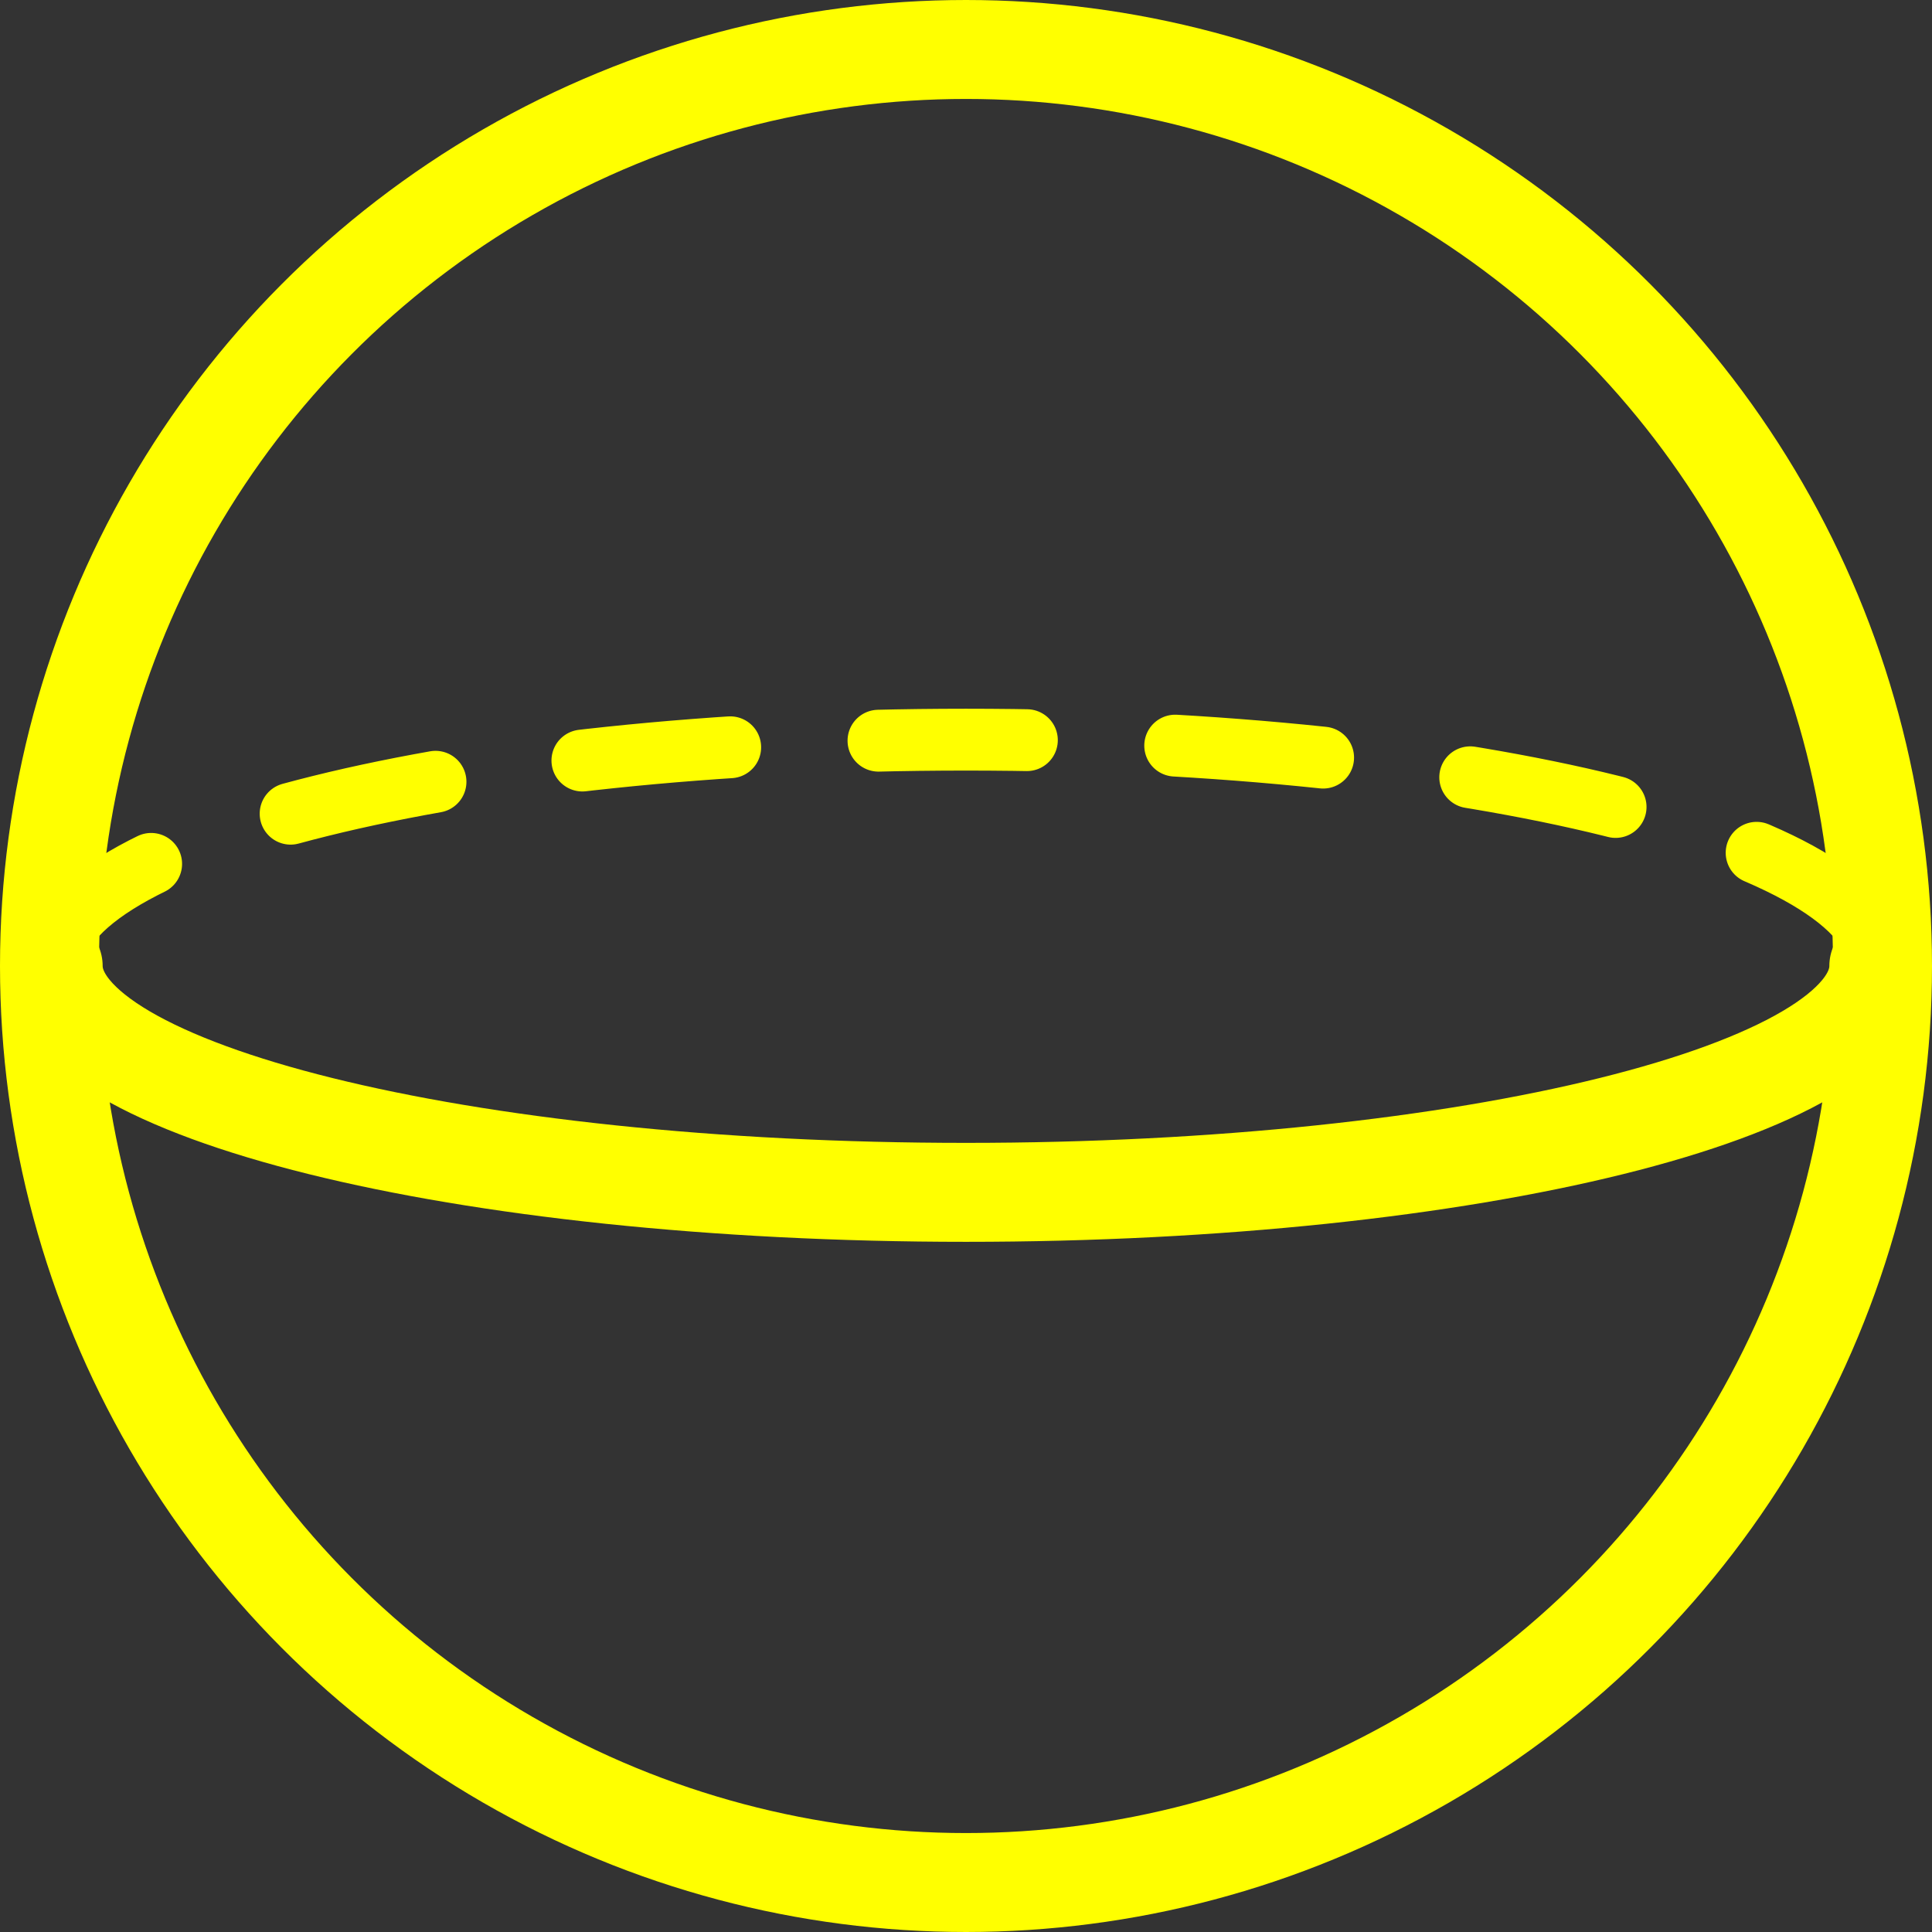
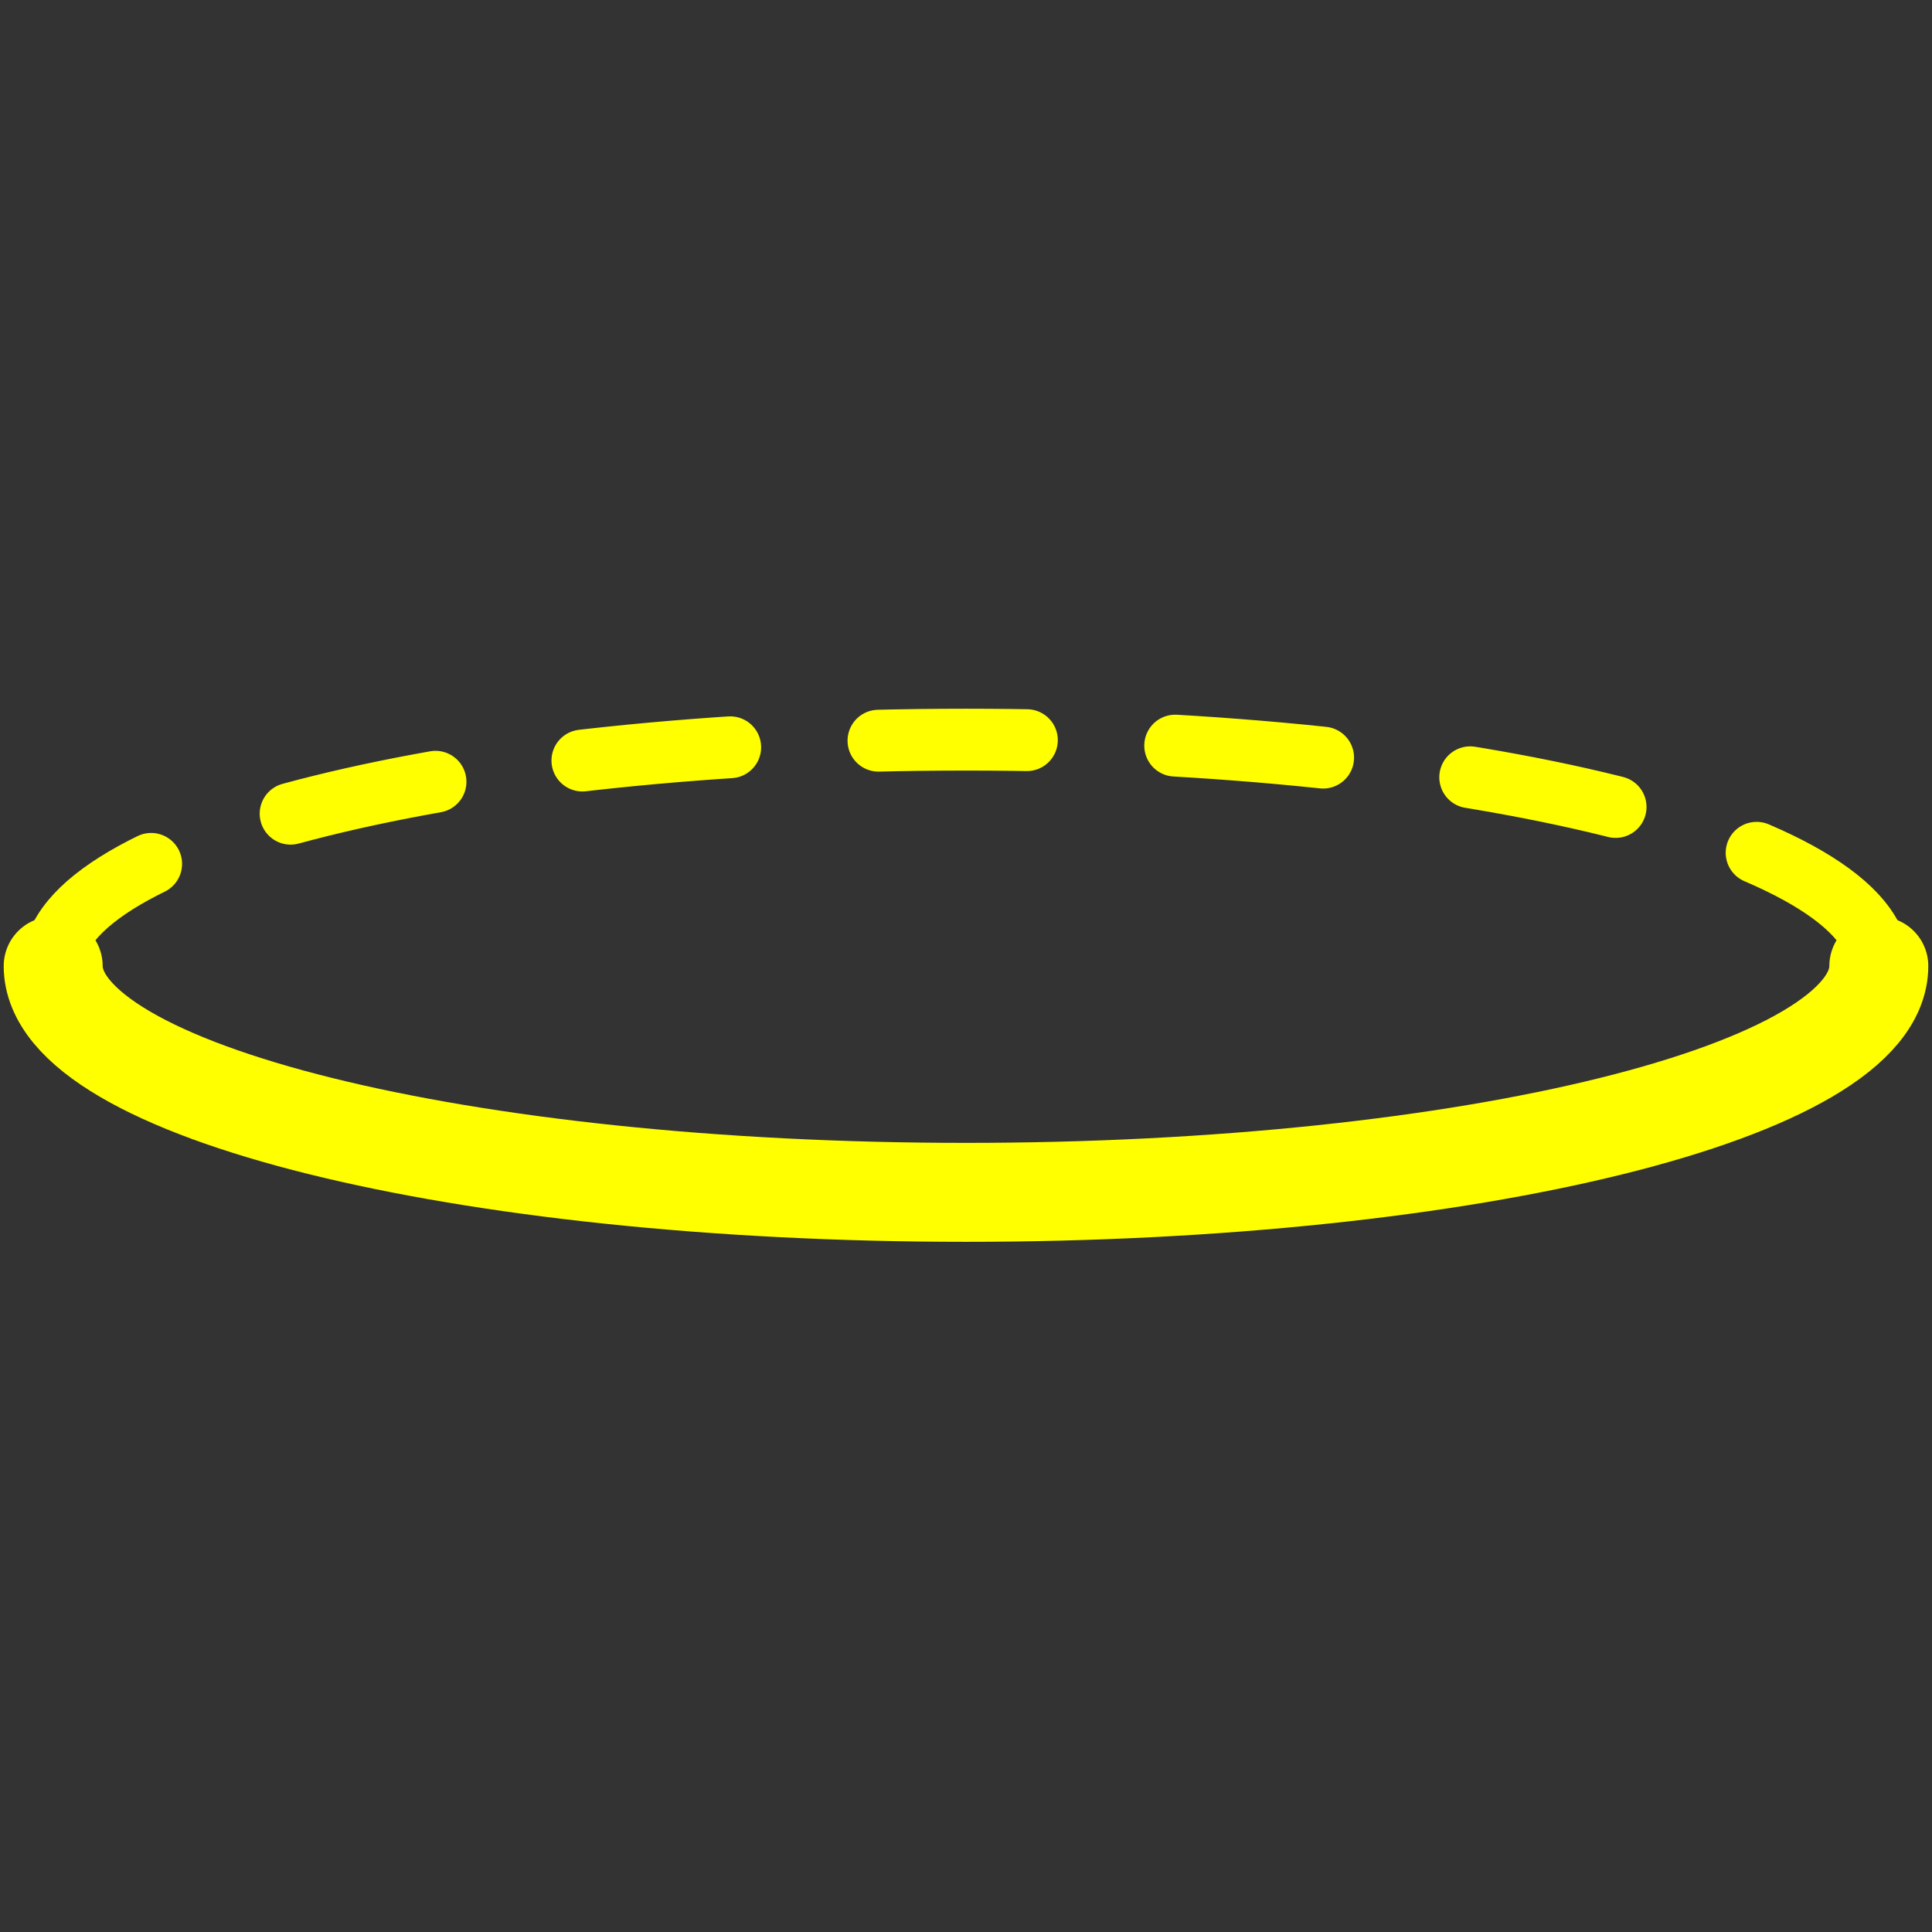
<svg xmlns="http://www.w3.org/2000/svg" version="1.0" id="sphereYellowOutlineGraphic" x="0px" y="0px" viewBox="0 0 156.2 156.2" enable-background="new 0 0 156.2 156.2" xml:space="preserve">
  <rect x="0" y="0" width="156.2" height="156.2" fill="#333333" stroke="none" />
  <g id="sphere">
    <path fill="none" stroke="#FFFF00" stroke-width="5" stroke-linecap="round" stroke-miterlimit="10" stroke-dasharray="12" d="M4.3,78.1c0-10.1,33-18.3,73.8-18.3s73.8,8.2,73.8,18.3" />
-     <circle fill="none" stroke="#FFFF00" stroke-width="8" stroke-linecap="round" stroke-linejoin="round" stroke-miterlimit="10" cx="78.1" cy="78.1" r="74.1" />
    <path fill="none" stroke="#FFFF00" stroke-width="8" stroke-linecap="round" stroke-linejoin="round" stroke-miterlimit="10" d="M151.9,78.1c0,10.1-33,18.3-73.8,18.3S4.3,88.2,4.3,78.1" />
  </g>
</svg>